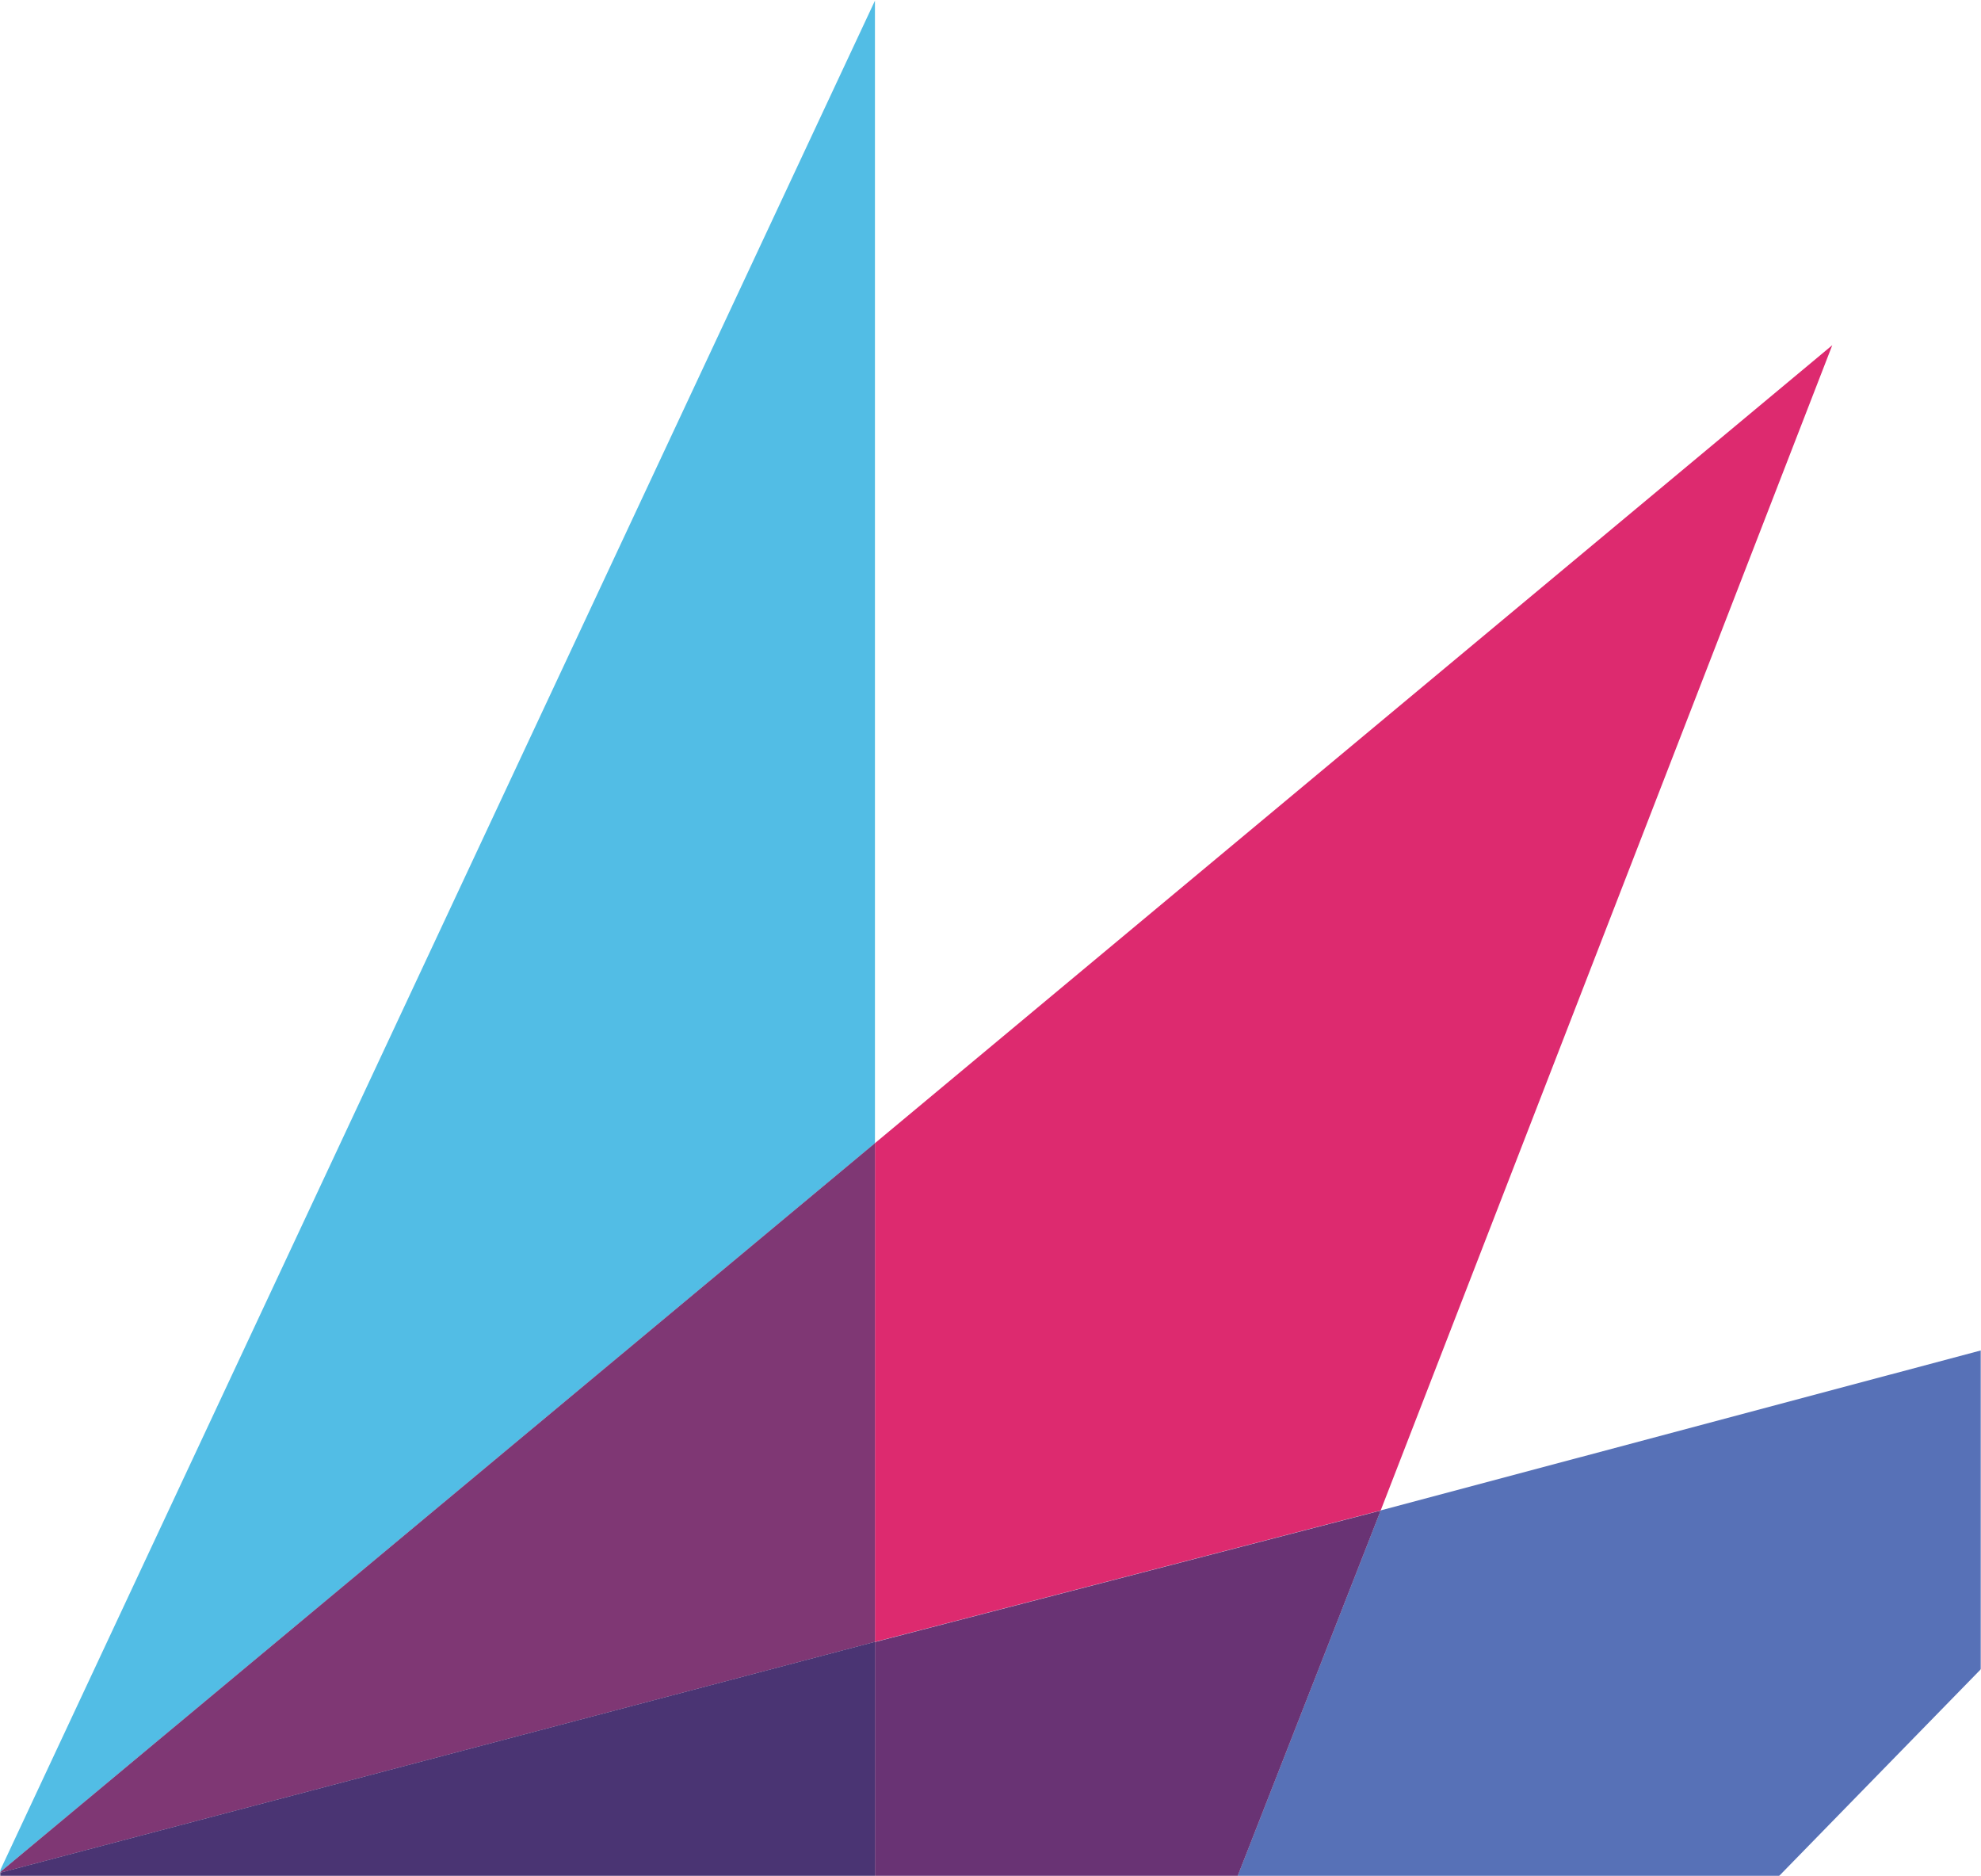
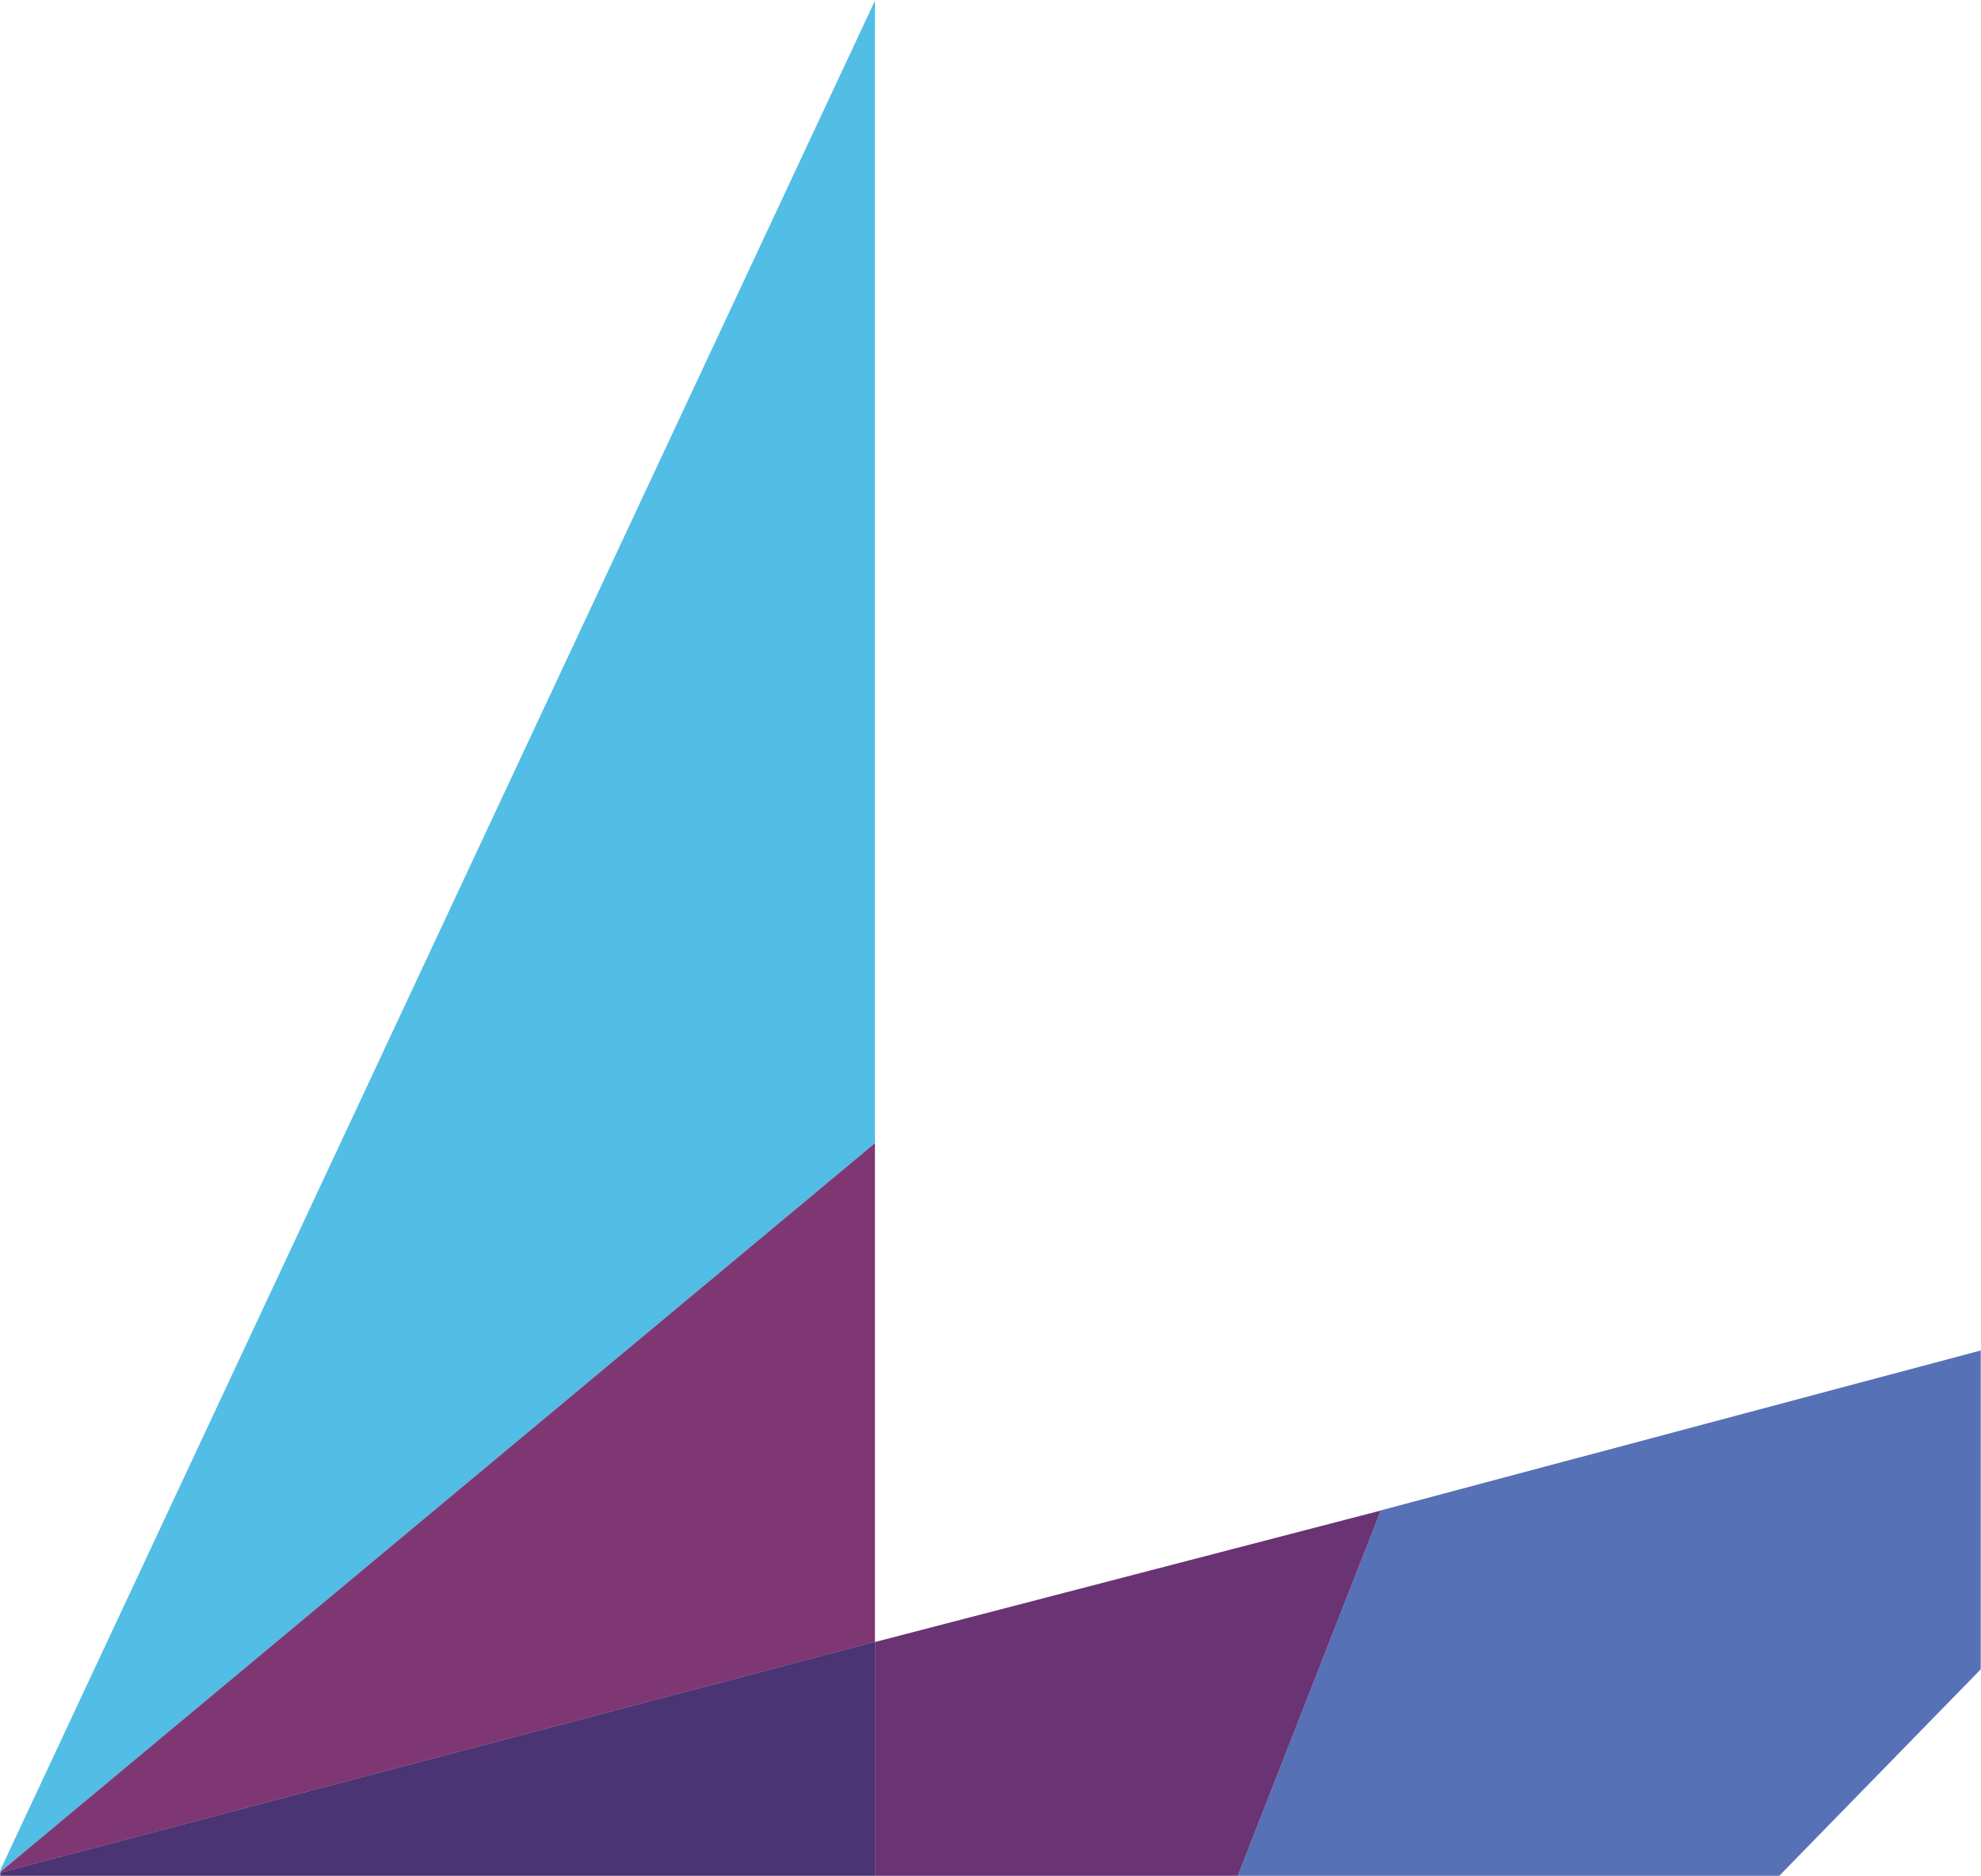
<svg xmlns="http://www.w3.org/2000/svg" xmlns:xlink="http://www.w3.org/1999/xlink" width="810px" height="767px" viewBox="0 0 810 767" version="1.1">
  <title>Brand-Overlay</title>
  <defs>
    <rect id="path-1" x="0" y="0" width="810" height="767" />
  </defs>
  <g id="Symbols" stroke="none" stroke-width="1" fill="none" fill-rule="evenodd">
    <g id="Module/Marquee/Home/1920" transform="translate(-1110, -73)">
      <g id="Brand-Overlay" transform="translate(1110, 73)">
        <mask id="mask-2" fill="white">
          <use xlink:href="#path-1" />
        </mask>
        <g id="Mask" />
        <g id="Group" mask="url(#mask-2)">
          <g transform="translate(-0.462, 0.272)" id="Logo" fill-rule="nonzero">
-             <polygon id="Path" fill="#DD2A6F" points="565.007 617.185 749.651 140.843 358.214 467.054 358.214 670.936" />
            <polygon id="Path" fill="#5771B7" points="565.007 617.178 358.214 1145.415 982.303 505.971" />
            <polygon id="Path" fill="#693374" points="358.214 670.992 358.214 1145.479 565.007 617.242" />
            <polygon id="Path" fill="#52BDE5" points="358.214 0 0 765.48 358.214 467.075" />
            <polygon id="Path" fill="#7F3774" points="358.214 467.05 0 765.455 358.214 670.929" />
            <polygon id="Path" fill="#4A3473" points="0 765.427 0 1145.387 358.214 1145.387 358.214 670.901" />
          </g>
        </g>
      </g>
    </g>
  </g>
</svg>